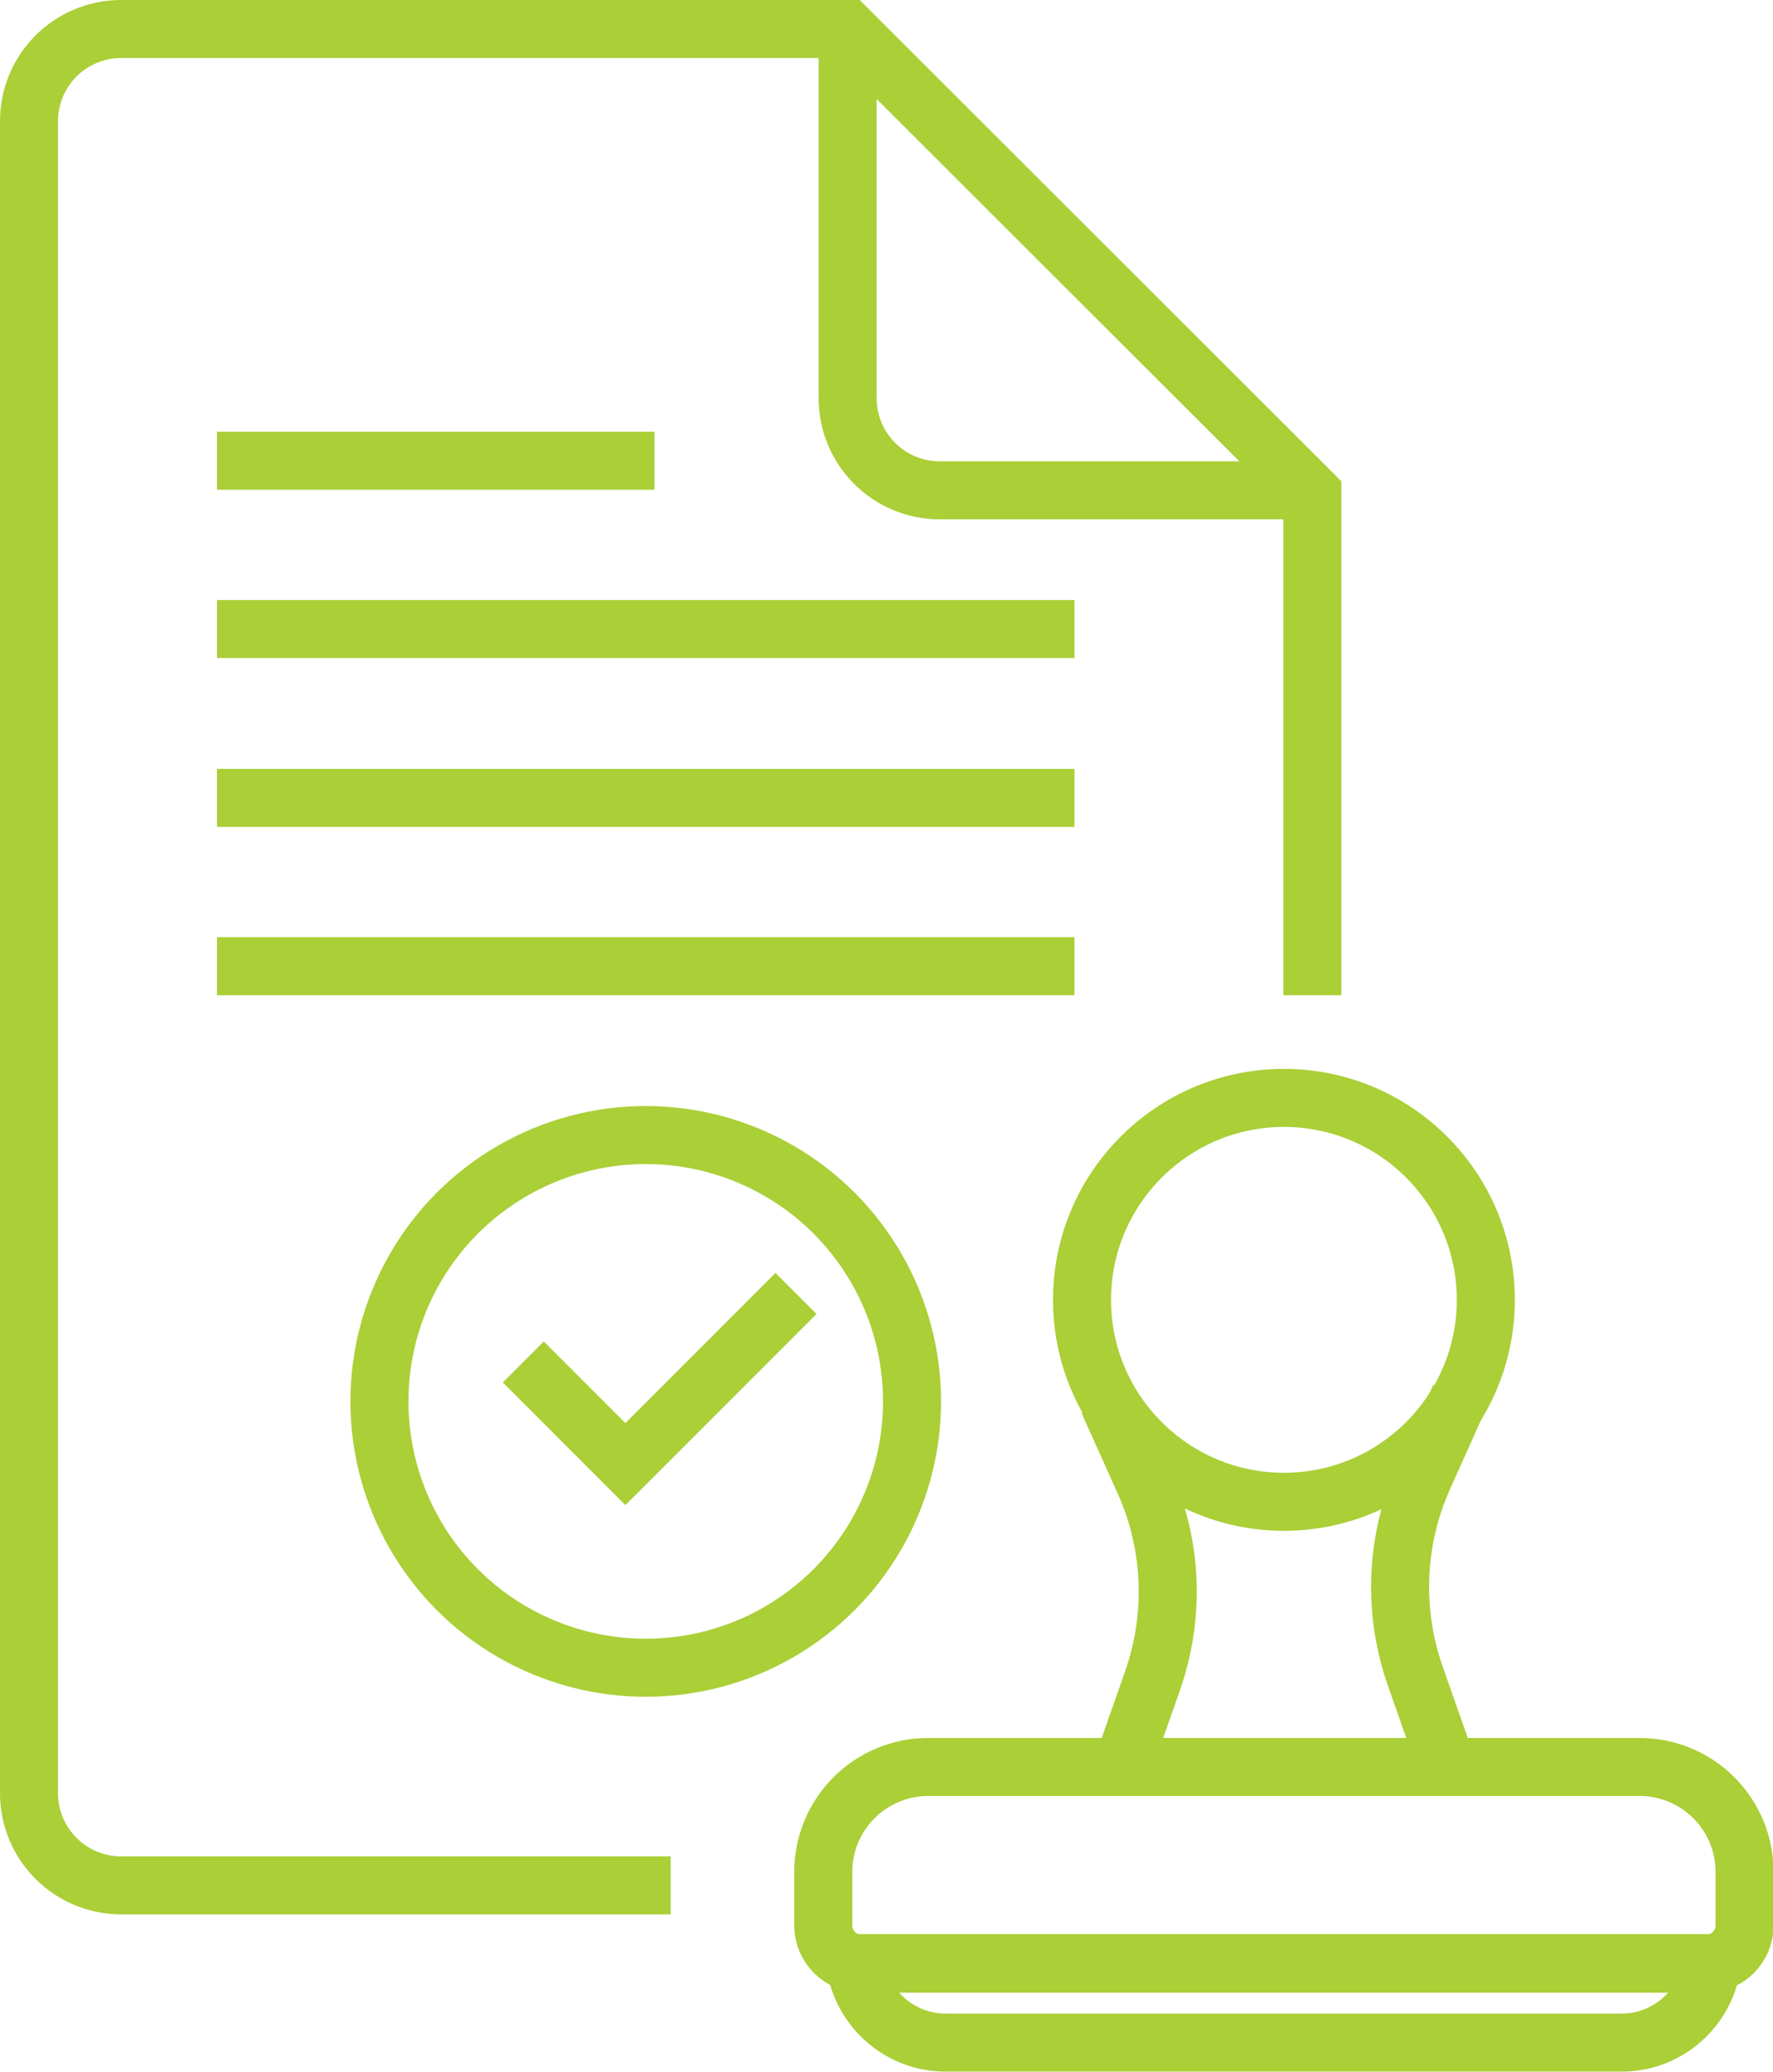
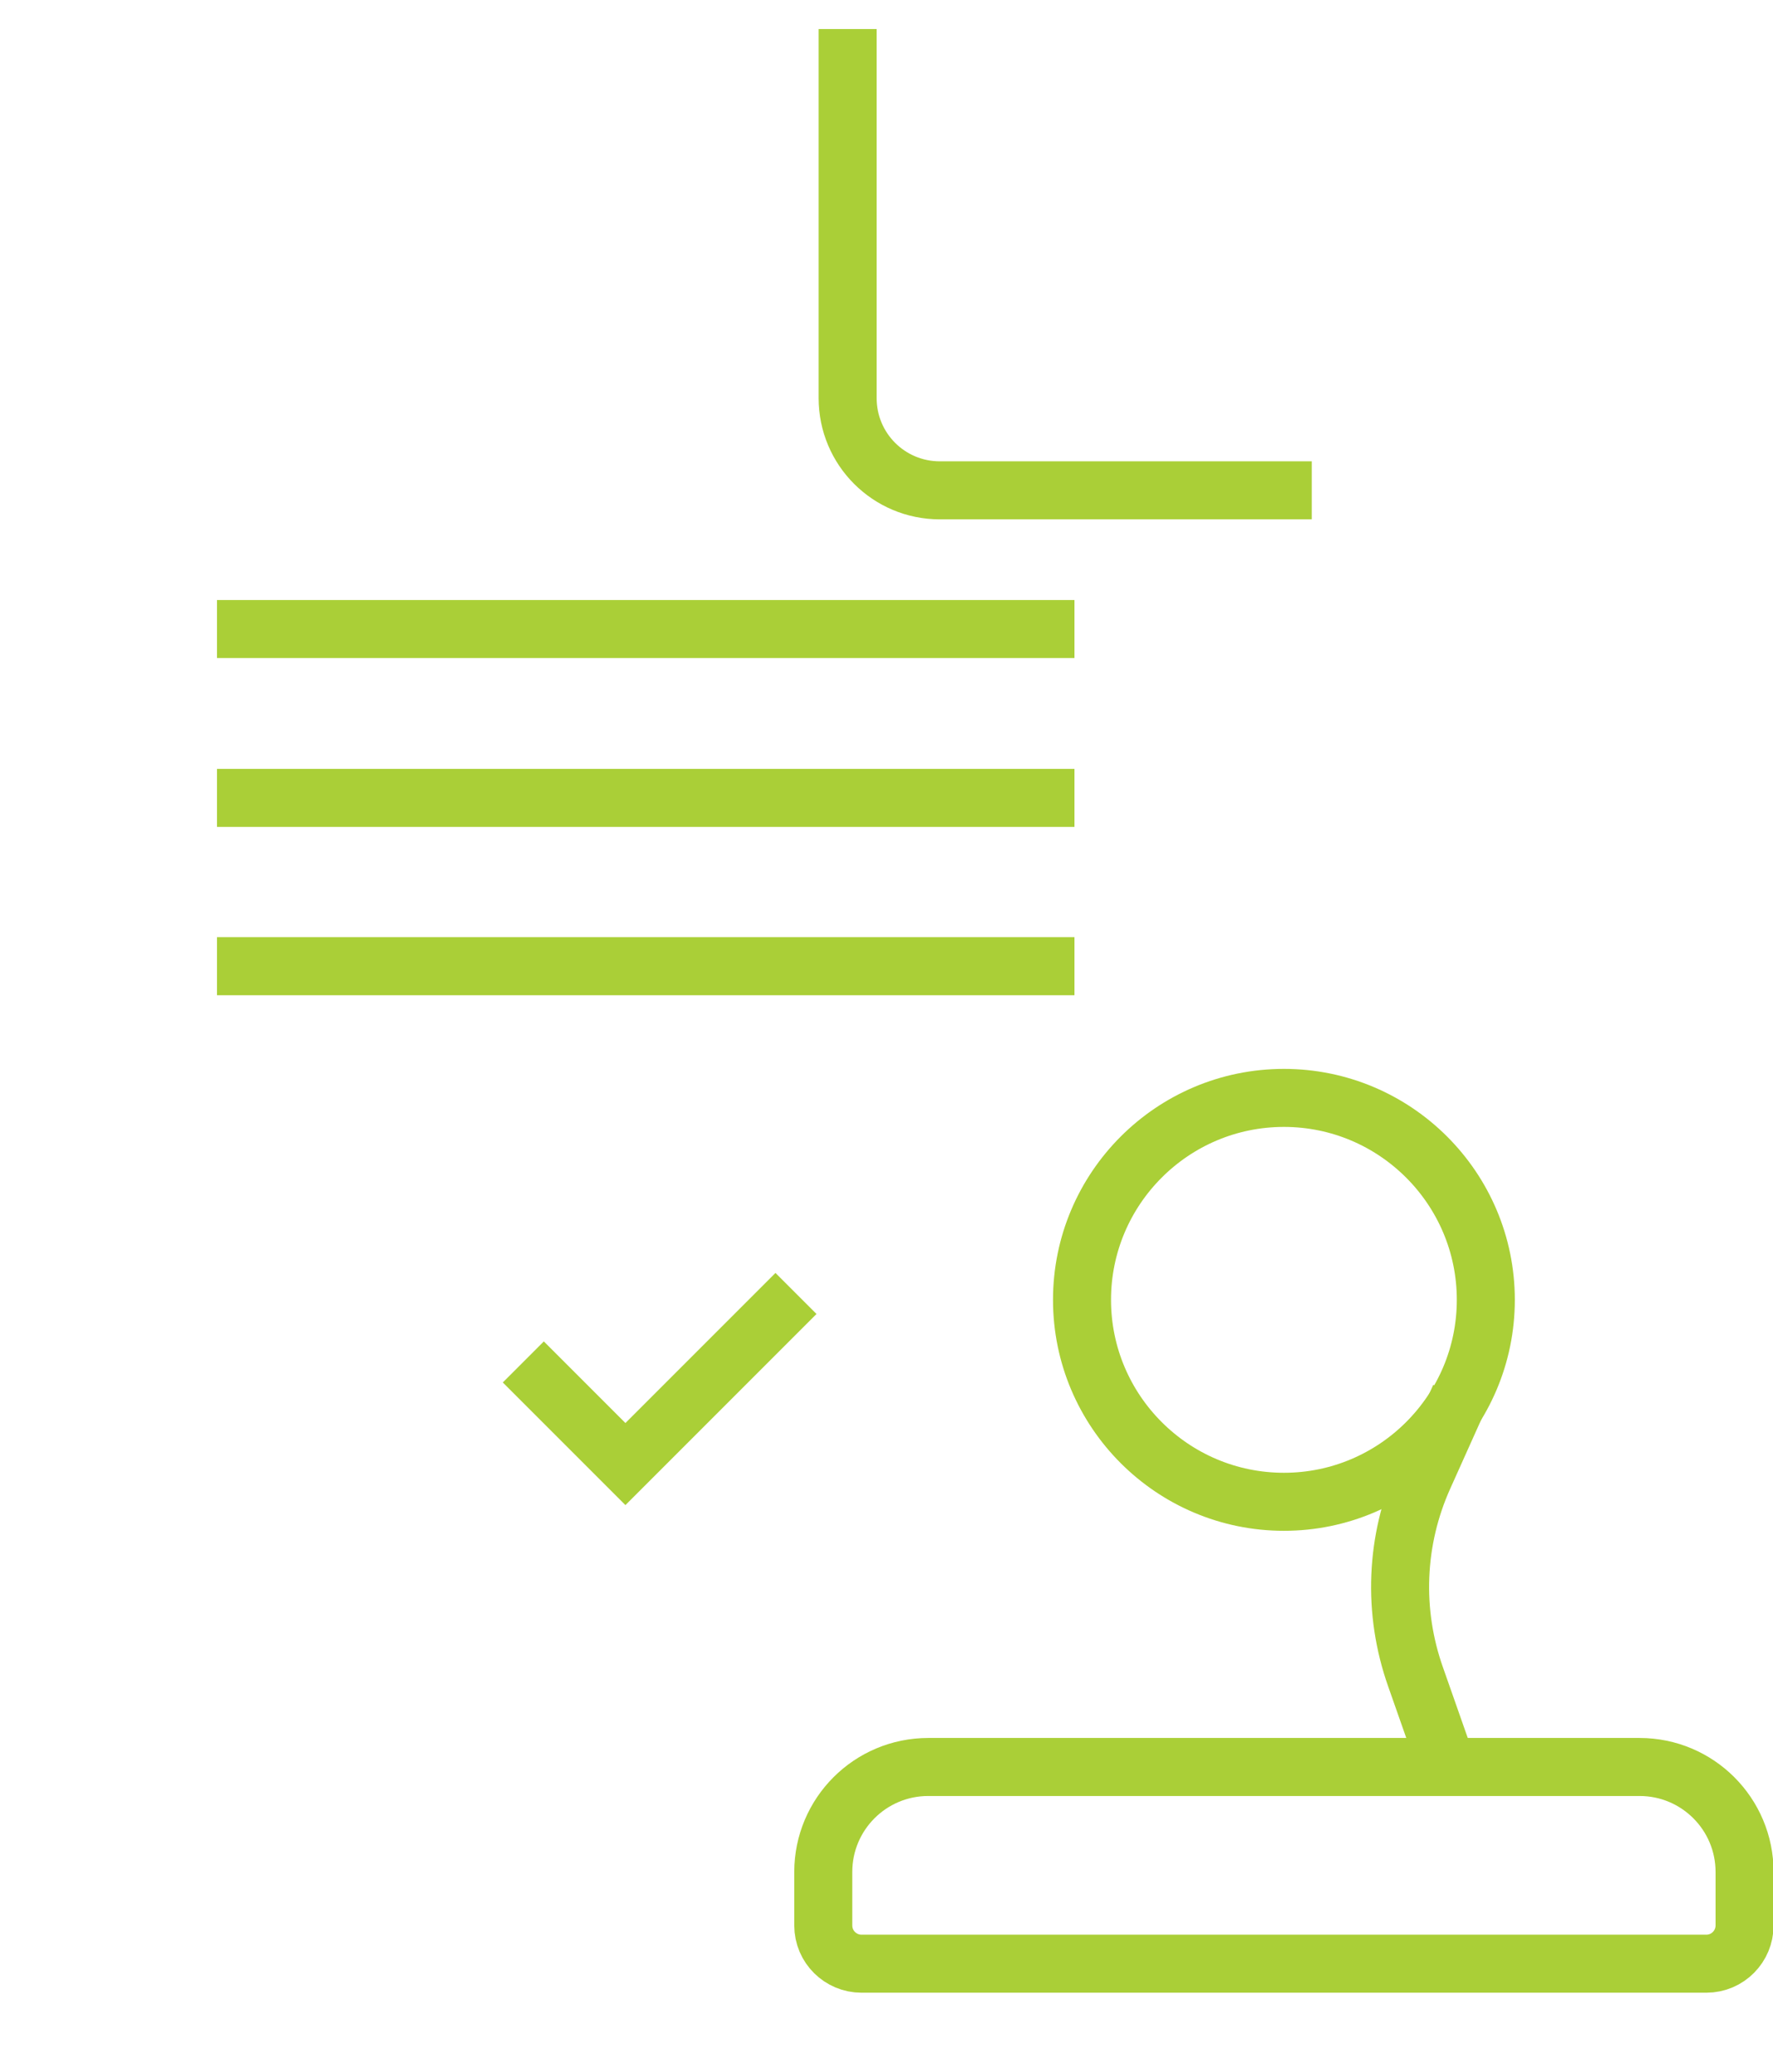
<svg xmlns="http://www.w3.org/2000/svg" id="Layer_2" data-name="Layer 2" viewBox="0 0 30.56 35.71">
  <defs>
    <style>
      .cls-1 {
        fill: none;
        stroke: #aacf37;
        stroke-miterlimit: 10;
      }
    </style>
  </defs>
  <g id="Layer_1-2" data-name="Layer 1">
    <g>
-       <path class="cls-1" d="M22.62,17.15v-8.65S14.61.5,14.61.5H2.09c-.88,0-1.59.71-1.59,1.59v28.81c0,.88.71,1.59,1.59,1.59h9.47" />
      <g>
-         <line class="cls-1" x1="3.74" y1="7.94" x2="11.28" y2="7.94" />
        <line class="cls-1" x1="3.74" y1="10.84" x2="18.52" y2="10.84" />
        <line class="cls-1" x1="3.74" y1="13.75" x2="18.52" y2="13.75" />
        <line class="cls-1" x1="3.74" y1="16.65" x2="18.52" y2="16.65" />
      </g>
      <path class="cls-1" d="M14.61.5v6.36c0,.88.71,1.59,1.59,1.59h6.41" />
-       <circle class="cls-1" cx="11.13" cy="24.15" r="4.59" />
      <polyline class="cls-1" points="9.02 23.47 10.78 25.23 13.72 22.29" />
      <g>
        <path class="cls-1" d="M16,30.45h12.26c1,0,1.81.81,1.81,1.81v.92c0,.36-.29.66-.66.66h-14.56c-.36,0-.66-.29-.66-.66v-.92c0-1,.81-1.81,1.81-1.81Z" />
-         <path class="cls-1" d="M14.74,33.83c.1.77.76,1.37,1.56,1.37h11.65c.8,0,1.46-.6,1.56-1.37h-14.76Z" />
        <path class="cls-1" d="M25.61,22.4c0,1.92-1.56,3.48-3.48,3.48s-3.48-1.56-3.48-3.48,1.56-3.48,3.48-3.48,3.48,1.56,3.48,3.48Z" />
        <g>
-           <path class="cls-1" d="M19.1,24.15l.62,1.38c.49,1.09.54,2.32.14,3.45l-.52,1.48" />
          <path class="cls-1" d="M25.16,24.07l-.62,1.38c-.49,1.09-.54,2.32-.14,3.45l.52,1.48" />
        </g>
      </g>
    </g>
  </g>
</svg>